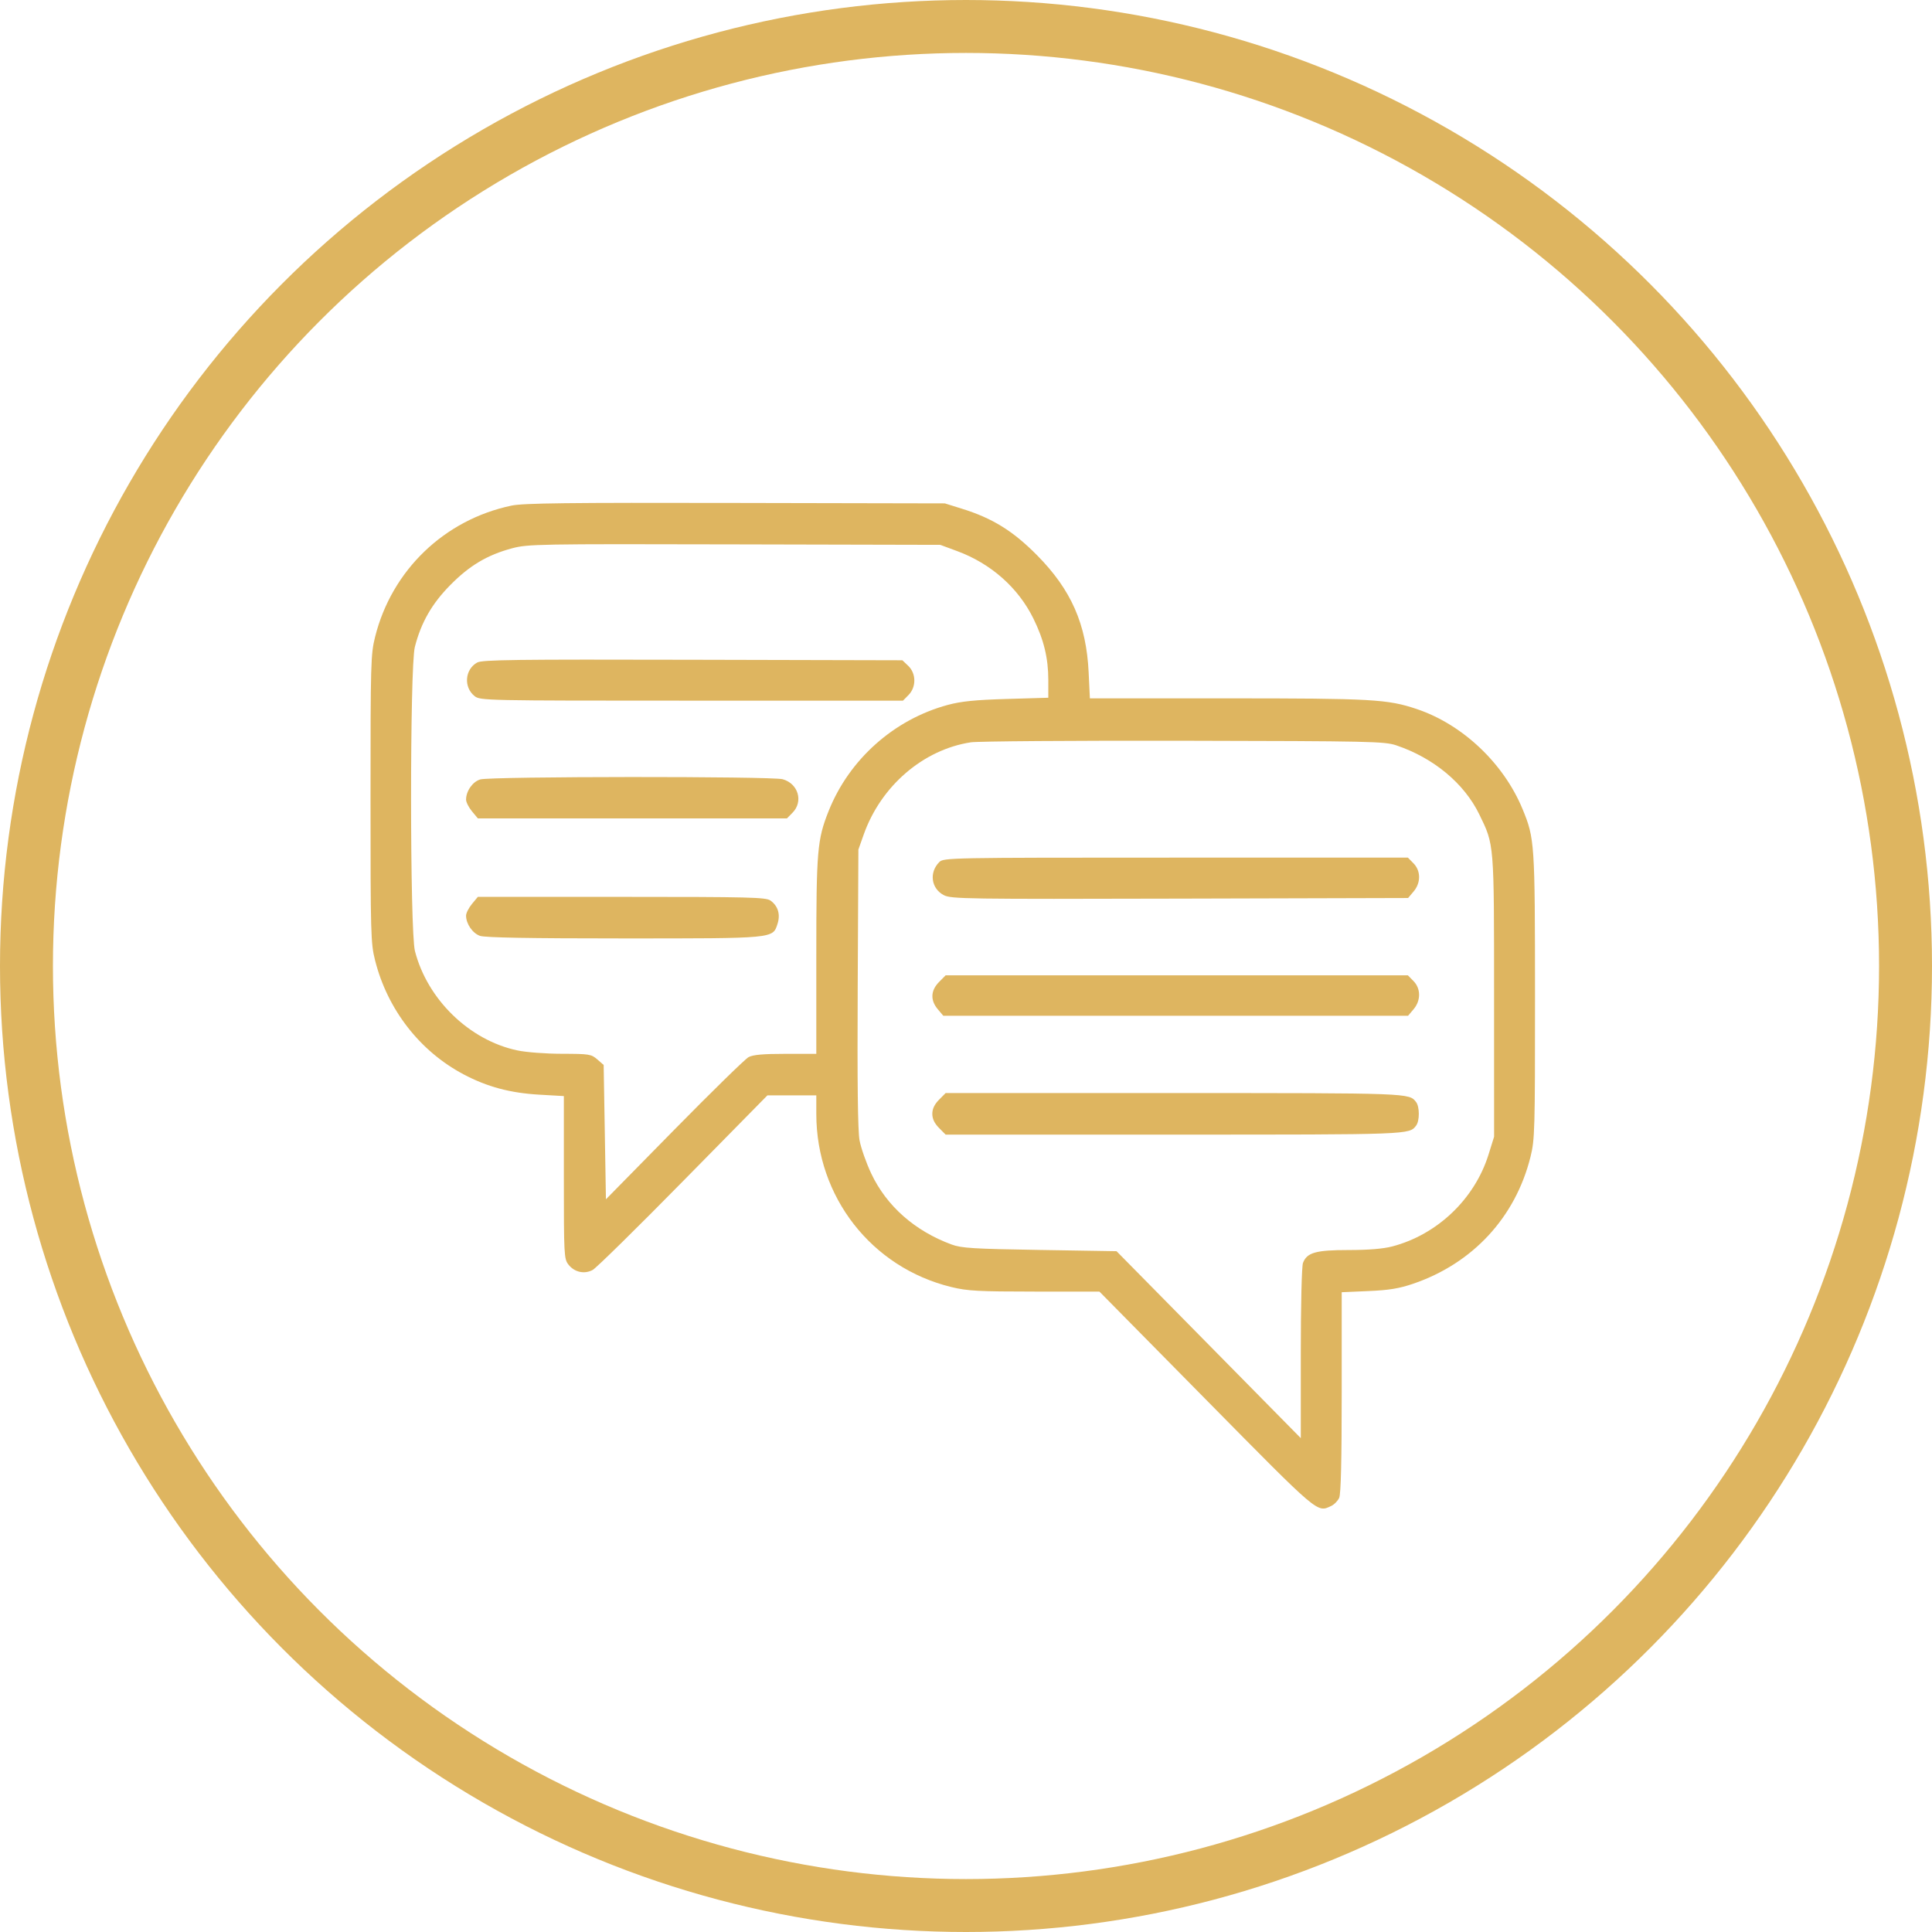
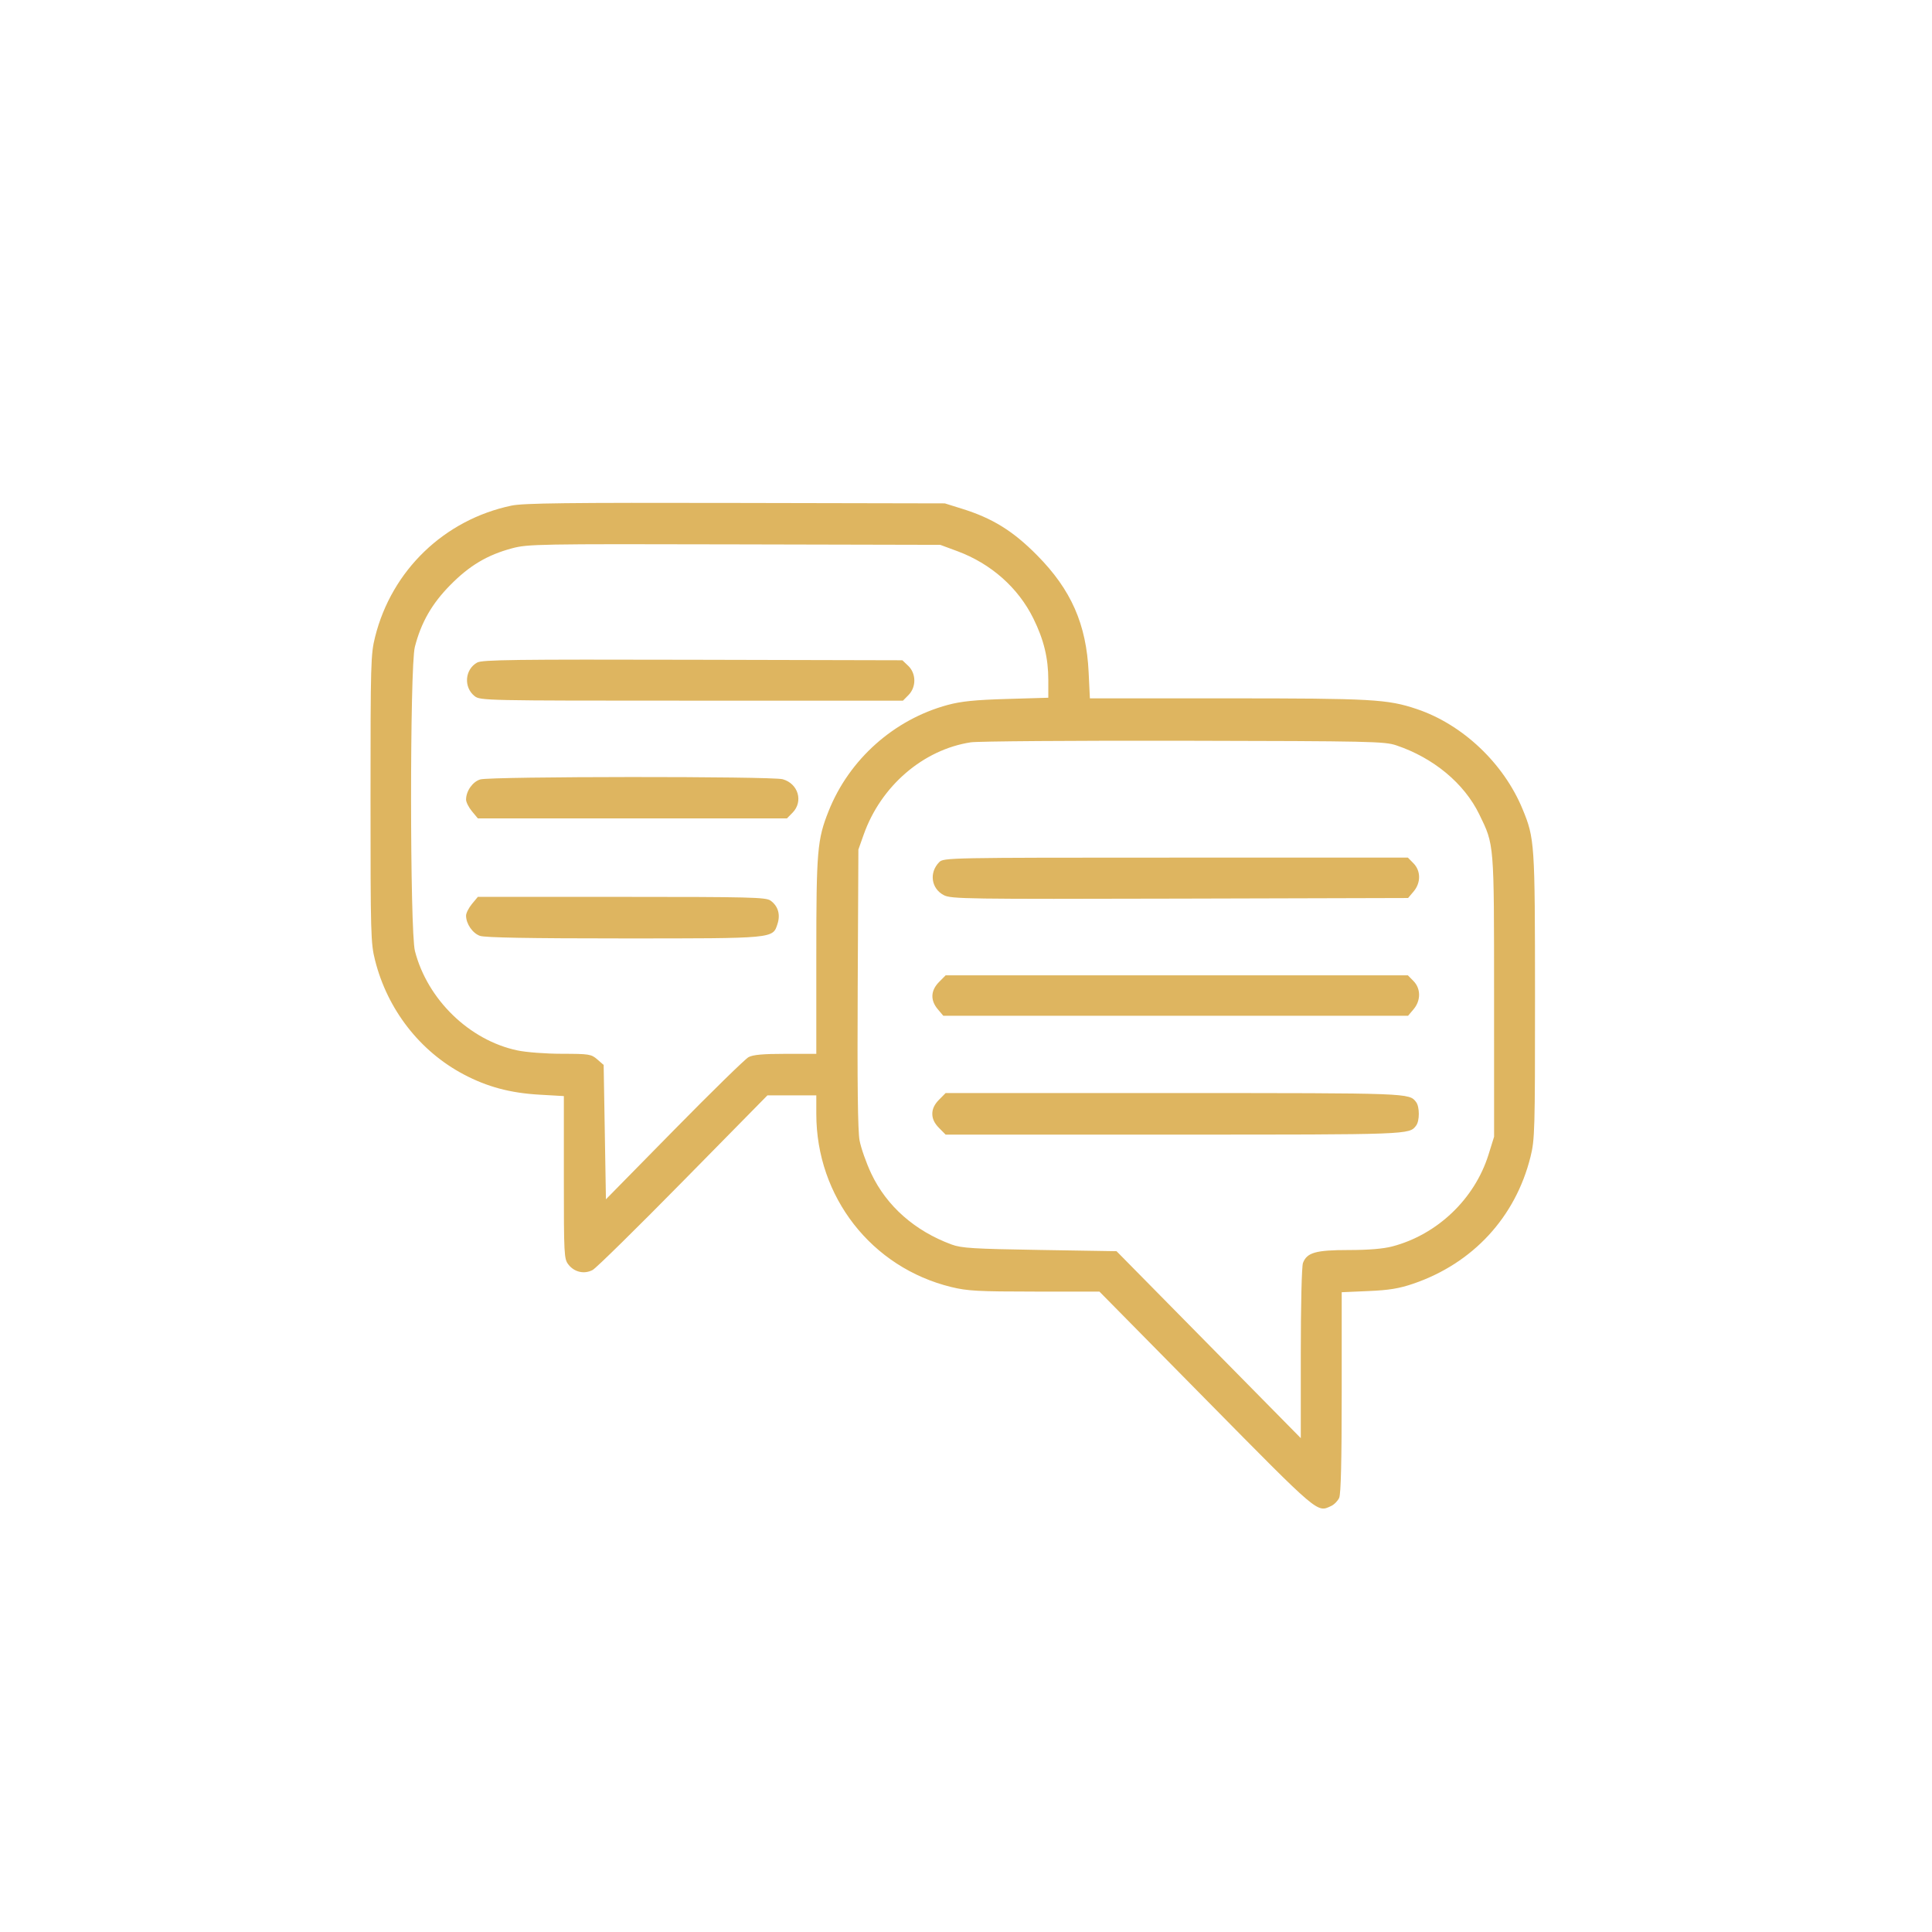
<svg xmlns="http://www.w3.org/2000/svg" width="73" height="73" viewBox="0 0 73 73" fill="none">
-   <circle cx="36.5" cy="36.5" r="35.5" stroke="#DEB560" stroke-width="2" />
  <path fill-rule="evenodd" clip-rule="evenodd" d="M19.328 19.104C16.787 19.637 14.799 21.551 14.172 24.068C14.009 24.721 14 25.047 14 30.181C14 35.311 14.009 35.641 14.171 36.283C14.64 38.146 15.866 39.723 17.522 40.597C18.412 41.067 19.279 41.299 20.381 41.362L21.305 41.415V44.486C21.305 47.432 21.312 47.567 21.478 47.781C21.702 48.07 22.08 48.154 22.394 47.985C22.528 47.913 24.068 46.399 25.816 44.621L28.996 41.389H29.92H30.844V42.09C30.844 45.222 32.931 47.897 35.948 48.631C36.554 48.779 36.966 48.801 39.093 48.802L41.541 48.802L45.584 52.901C49.865 57.242 49.759 57.153 50.296 56.904C50.411 56.851 50.548 56.712 50.601 56.595C50.666 56.449 50.696 55.187 50.696 52.604V48.826L51.706 48.782C52.494 48.748 52.867 48.686 53.404 48.503C55.655 47.732 57.263 45.99 57.83 43.708C57.992 43.055 58.001 42.727 58 37.646C57.998 31.837 57.988 31.683 57.528 30.568C56.814 28.839 55.262 27.372 53.532 26.791C52.428 26.42 51.843 26.387 46.362 26.387H41.181L41.134 25.406C41.048 23.584 40.475 22.283 39.184 20.979C38.275 20.06 37.499 19.58 36.344 19.221L35.7 19.02L27.793 19.004C21.46 18.99 19.776 19.01 19.328 19.104ZM36.171 20.825C37.445 21.297 38.473 22.207 39.047 23.372C39.441 24.172 39.61 24.868 39.61 25.696V26.364L38.042 26.41C36.847 26.445 36.316 26.499 35.812 26.635C33.78 27.183 32.087 28.691 31.309 30.646C30.879 31.727 30.844 32.139 30.844 36.117V39.819H29.68C28.834 39.819 28.452 39.853 28.283 39.944C28.156 40.013 26.891 41.249 25.473 42.692L22.895 45.315L22.852 42.777L22.809 40.239L22.568 40.029C22.34 39.831 22.264 39.819 21.236 39.817C20.616 39.816 19.885 39.761 19.543 39.688C17.733 39.304 16.148 37.764 15.678 35.933C15.486 35.182 15.482 25.192 15.675 24.444C15.911 23.523 16.316 22.815 17.008 22.112C17.739 21.369 18.411 20.969 19.346 20.718C19.945 20.558 20.317 20.551 27.75 20.569L35.528 20.587L36.171 20.825ZM18.03 25.034C17.563 25.293 17.511 25.966 17.931 26.301C18.144 26.471 18.3 26.474 26.133 26.474H34.118L34.329 26.26C34.625 25.959 34.62 25.448 34.318 25.159L34.096 24.948L26.175 24.929C19.448 24.913 18.22 24.928 18.03 25.034ZM52.759 28.163C54.168 28.638 55.324 29.599 55.893 30.768C56.463 31.941 56.452 31.805 56.453 37.655L56.454 42.95L56.242 43.63C55.717 45.305 54.309 46.648 52.61 47.095C52.265 47.186 51.708 47.232 50.959 47.232C49.714 47.232 49.38 47.327 49.232 47.722C49.185 47.847 49.15 49.315 49.15 51.141V54.34L45.669 50.808L42.188 47.276L39.288 47.229C36.778 47.188 36.33 47.161 35.958 47.024C34.566 46.512 33.501 45.571 32.919 44.341C32.73 43.94 32.532 43.377 32.478 43.089C32.412 42.728 32.39 40.949 32.408 37.333L32.434 32.1L32.635 31.533C33.285 29.698 34.883 28.323 36.684 28.048C36.946 28.008 40.564 27.981 44.724 27.989C51.797 28.003 52.317 28.014 52.759 28.163ZM18.148 29.45C17.86 29.534 17.61 29.889 17.61 30.214C17.61 30.308 17.71 30.506 17.832 30.654L18.055 30.922H23.895H29.735L29.946 30.708C30.361 30.286 30.163 29.609 29.574 29.443C29.165 29.328 18.543 29.334 18.148 29.45ZM35.487 32.577C35.099 32.971 35.184 33.575 35.662 33.823C35.939 33.967 36.496 33.975 44.581 33.954L53.204 33.931L53.411 33.687C53.691 33.357 53.689 32.905 53.407 32.619L53.197 32.405H44.427C35.809 32.405 35.654 32.408 35.487 32.577ZM17.832 34.156C17.71 34.304 17.61 34.502 17.61 34.596C17.61 34.905 17.855 35.262 18.135 35.361C18.324 35.428 20.01 35.458 23.555 35.458C29.282 35.458 29.196 35.466 29.377 34.912C29.494 34.55 29.398 34.231 29.112 34.027C28.937 33.903 28.325 33.888 23.485 33.888H18.055L17.832 34.156ZM35.478 37.108C35.163 37.428 35.148 37.796 35.435 38.135L35.642 38.38H44.423H53.204L53.411 38.135C53.691 37.805 53.689 37.353 53.407 37.067L53.197 36.853H44.463H35.73L35.478 37.108ZM35.478 41.556C35.307 41.73 35.227 41.899 35.227 42.086C35.227 42.274 35.307 42.442 35.478 42.616L35.73 42.871H44.379C53.297 42.871 53.249 42.873 53.508 42.53C53.643 42.352 53.643 41.821 53.508 41.643C53.249 41.3 53.297 41.301 44.379 41.301H35.73L35.478 41.556Z" fill="#DEB560" />
</svg>